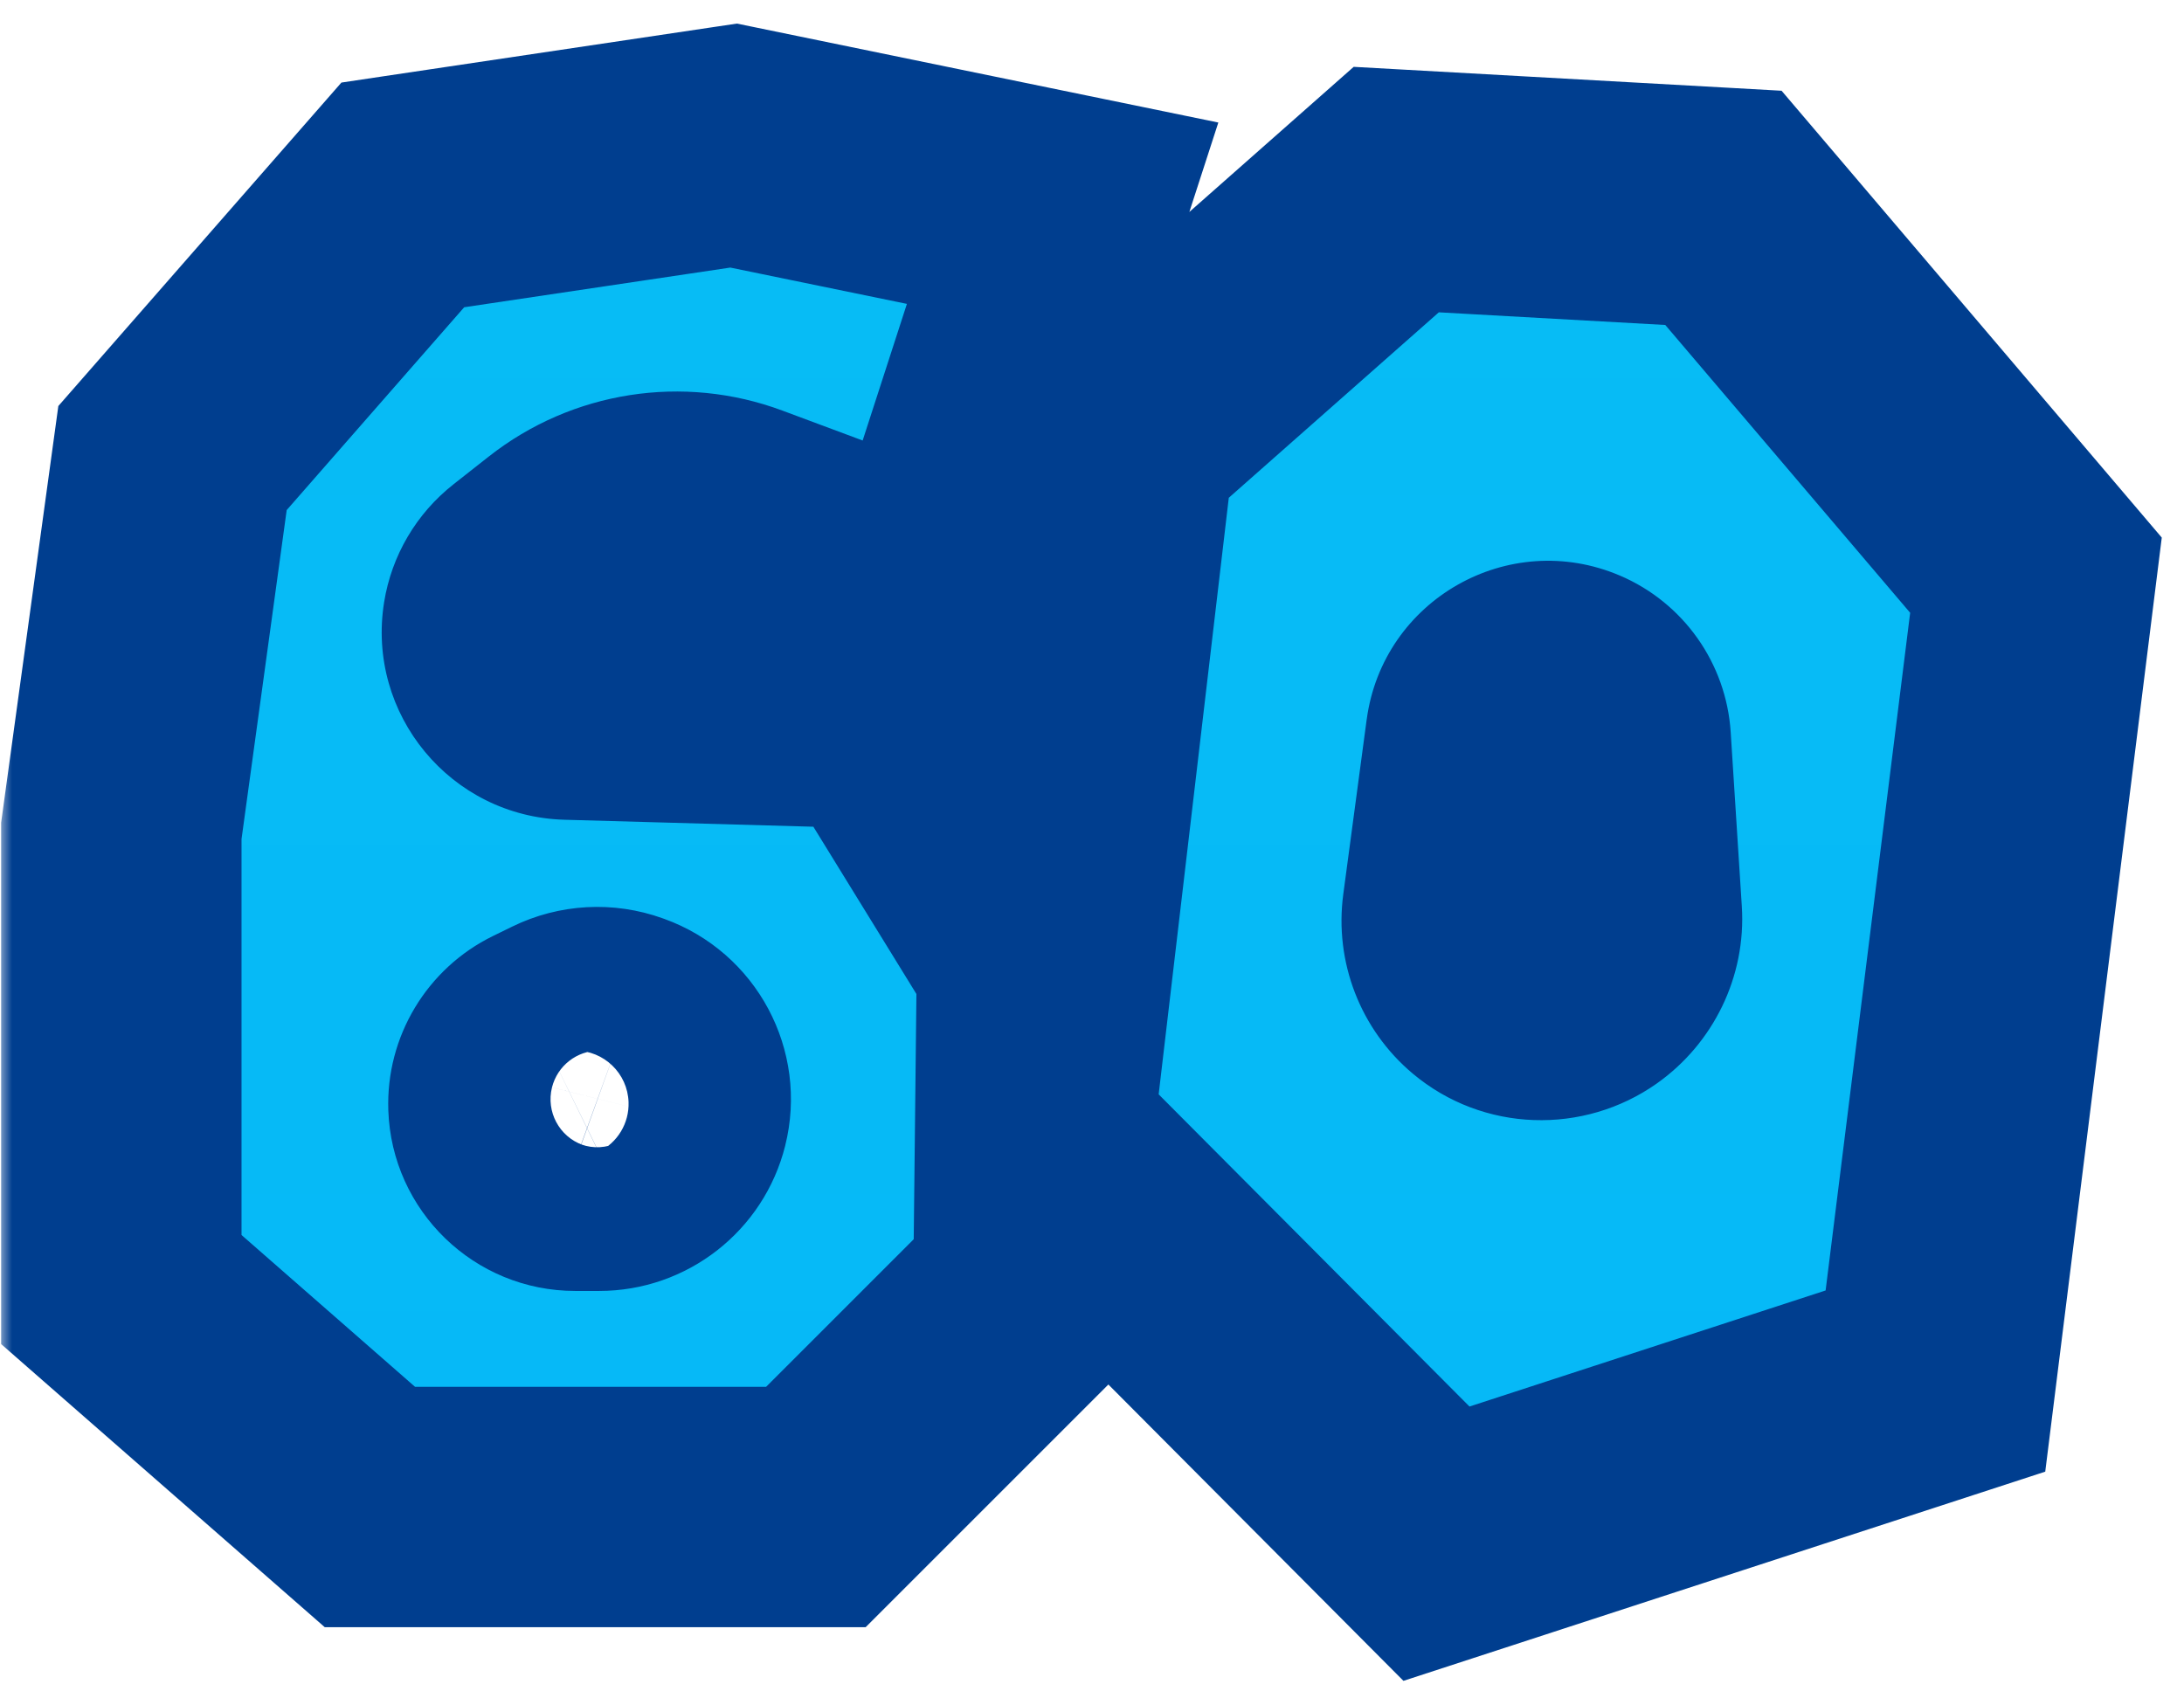
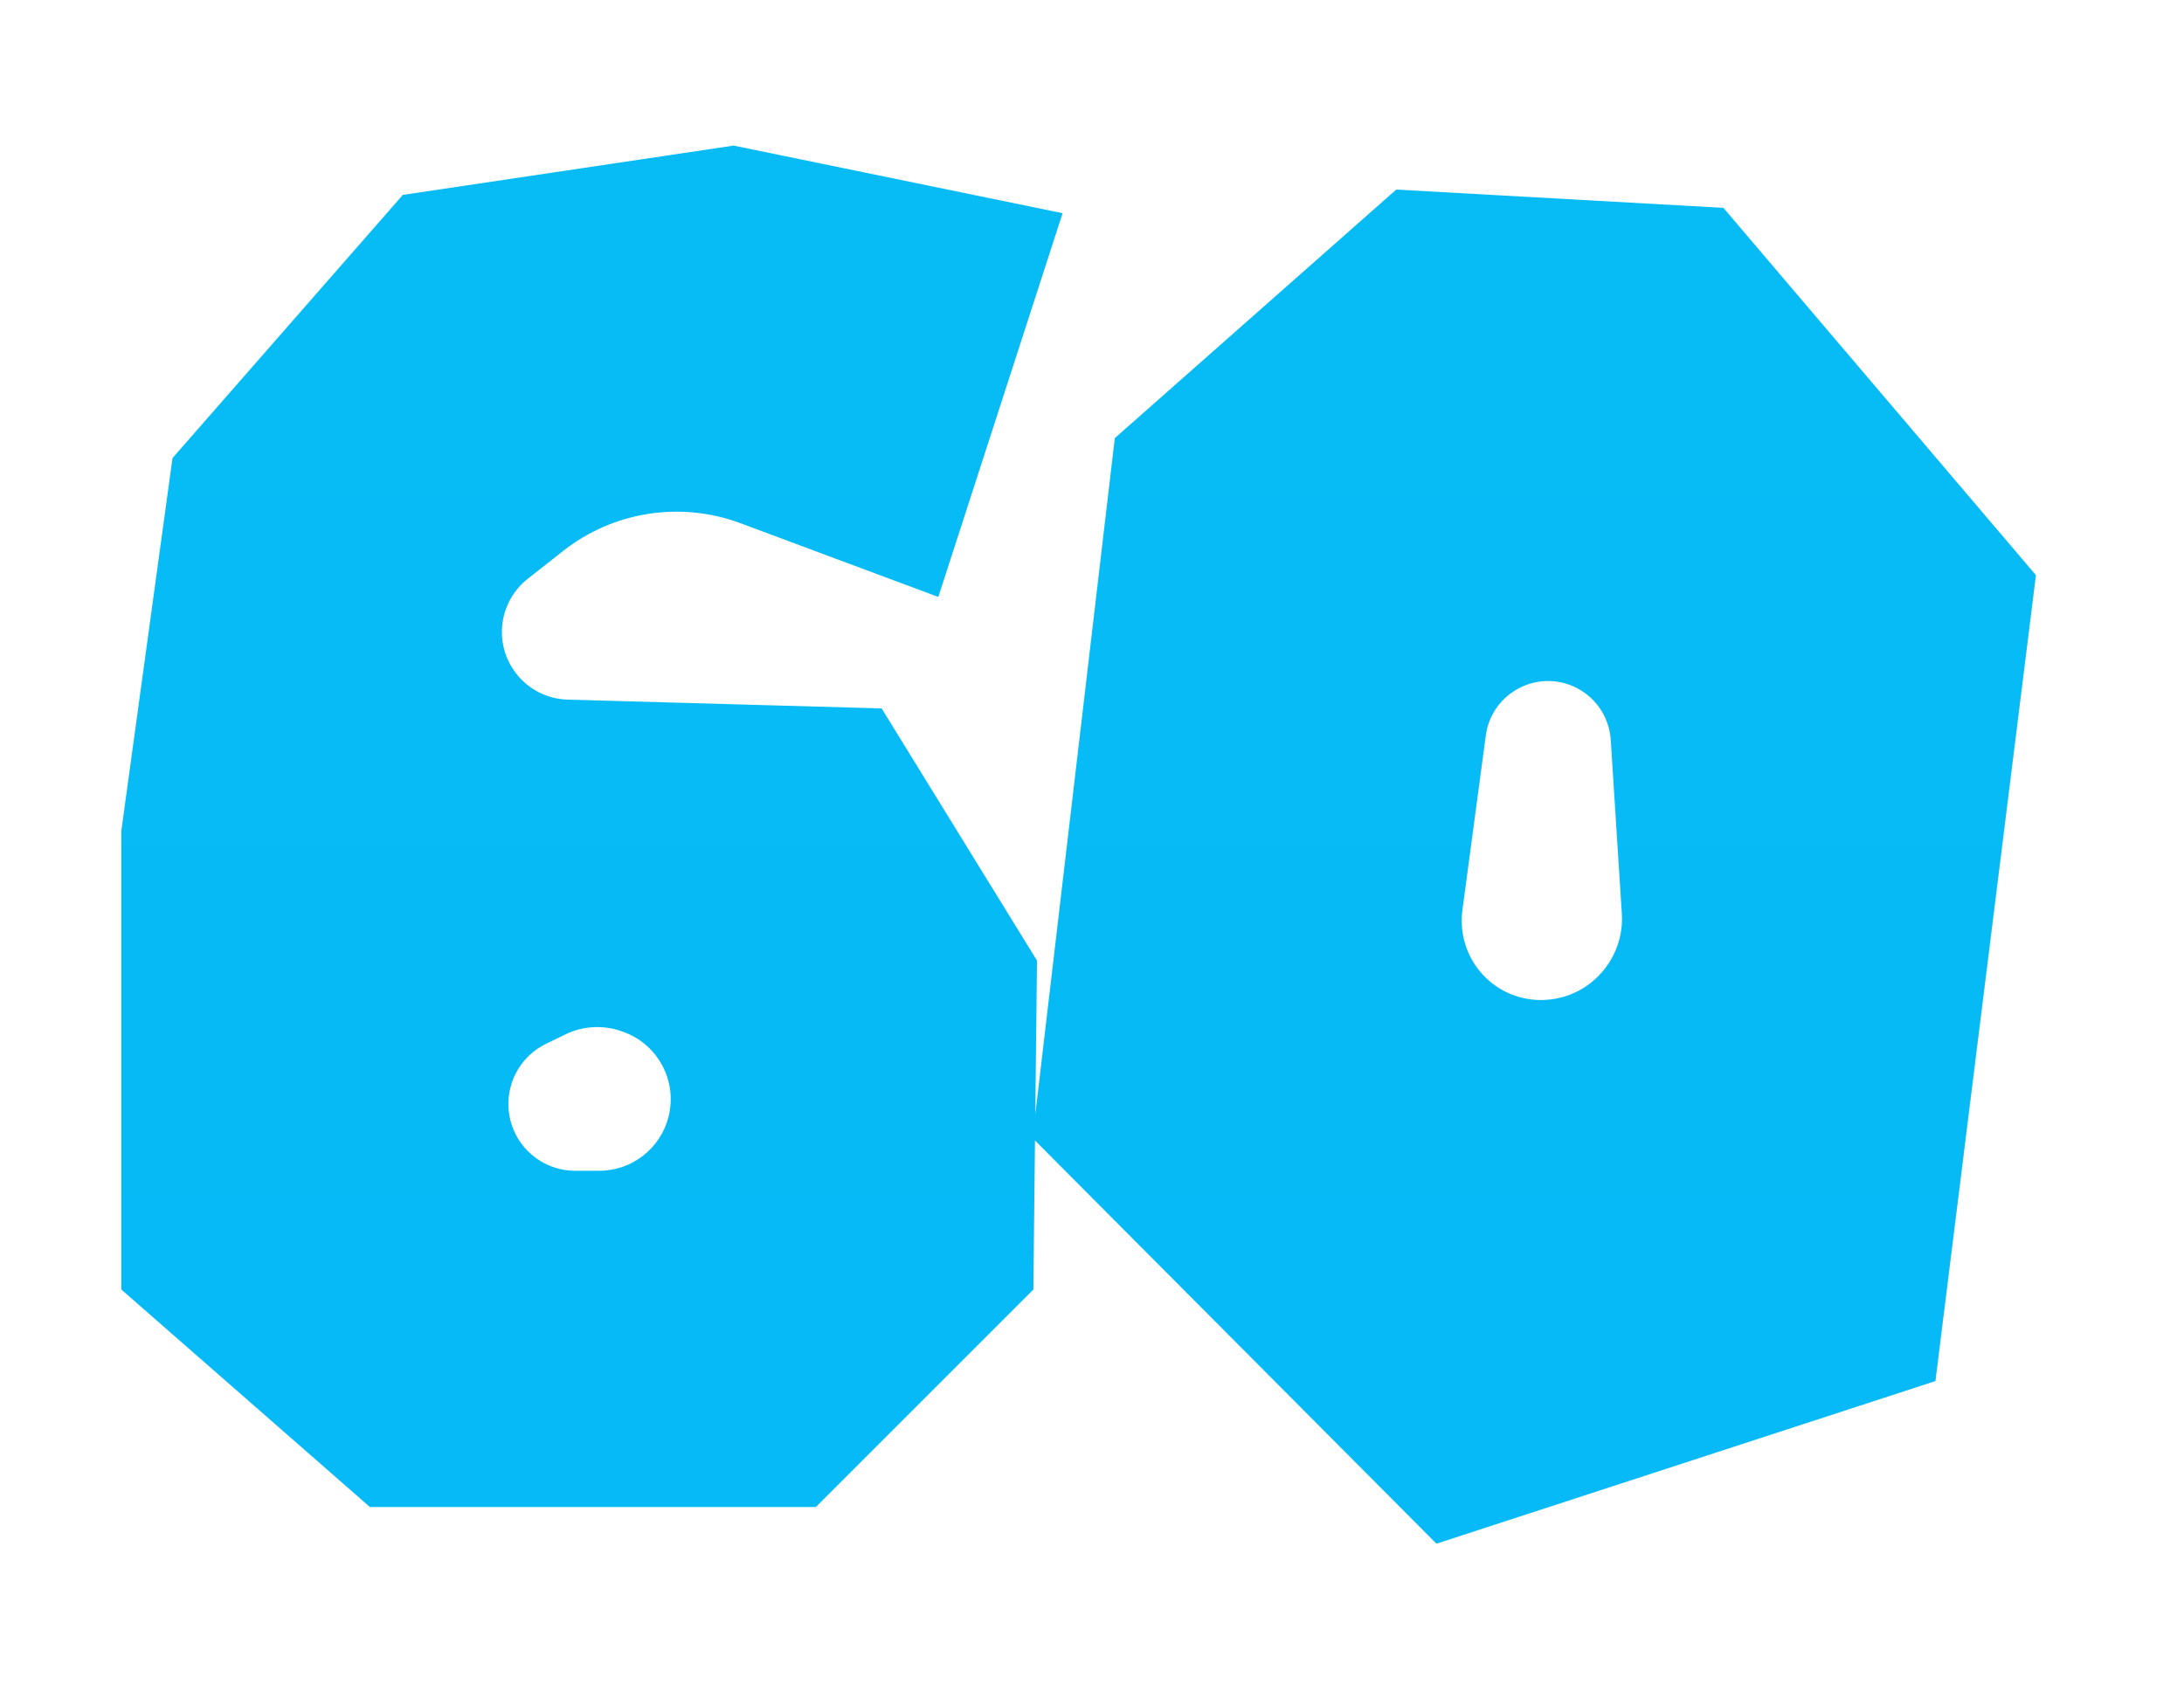
<svg xmlns="http://www.w3.org/2000/svg" fill="none" height="100%" overflow="visible" preserveAspectRatio="none" style="display: block;" viewBox="0 0 90 70" width="100%">
  <g id="Union">
    <mask fill="black" height="70" id="path-1-outside-1_0_128" maskUnits="userSpaceOnUse" width="90" x="0" y="0">
-       <rect fill="white" height="70" width="90" />
-       <path d="M43.789 8.787L38.667 24.604L30.513 21.564C28.046 20.645 25.279 21.078 23.21 22.705L21.749 23.855C21.198 24.288 20.83 24.913 20.719 25.605C20.451 27.269 21.711 28.788 23.395 28.835L36.332 29.198L42.734 39.592L42.663 45.931L45.94 18.057L57.538 7.813L71.02 8.566L83.899 23.706L79.757 56.921L59.195 63.624L42.651 47.006L42.584 53.149L33.621 62.112H15.243L5 53.149V34.244L7.109 18.879L16.599 8.033L30.231 6L43.789 8.787ZM25.633 42.51C24.865 42.233 24.019 42.28 23.286 42.639L22.494 43.025C21.519 43.502 20.915 44.508 20.952 45.593C21.003 47.077 22.22 48.254 23.705 48.254H24.69C26.044 48.254 27.224 47.332 27.552 46.02C27.919 44.551 27.114 43.043 25.689 42.53L25.633 42.51ZM64.809 28.277C63.236 27.607 61.456 28.62 61.228 30.314L60.264 37.513C60.115 38.624 60.544 39.734 61.401 40.455C62.542 41.414 64.206 41.469 65.422 40.607C66.364 39.94 66.909 38.821 66.835 37.668L66.377 30.494C66.315 29.519 65.708 28.661 64.809 28.277Z" />
-     </mask>
+       </mask>
    <path d="M43.789 8.787L38.667 24.604L30.513 21.564C28.046 20.645 25.279 21.078 23.21 22.705L21.749 23.855C21.198 24.288 20.83 24.913 20.719 25.605C20.451 27.269 21.711 28.788 23.395 28.835L36.332 29.198L42.734 39.592L42.663 45.931L45.94 18.057L57.538 7.813L71.02 8.566L83.899 23.706L79.757 56.921L59.195 63.624L42.651 47.006L42.584 53.149L33.621 62.112H15.243L5 53.149V34.244L7.109 18.879L16.599 8.033L30.231 6L43.789 8.787ZM25.633 42.51C24.865 42.233 24.019 42.28 23.286 42.639L22.494 43.025C21.519 43.502 20.915 44.508 20.952 45.593C21.003 47.077 22.22 48.254 23.705 48.254H24.69C26.044 48.254 27.224 47.332 27.552 46.02C27.919 44.551 27.114 43.043 25.689 42.53L25.633 42.51ZM64.809 28.277C63.236 27.607 61.456 28.62 61.228 30.314L60.264 37.513C60.115 38.624 60.544 39.734 61.401 40.455C62.542 41.414 64.206 41.469 65.422 40.607C66.364 39.94 66.909 38.821 66.835 37.668L66.377 30.494C66.315 29.519 65.708 28.661 64.809 28.277Z" fill="url(#paint0_linear_0_128)" />
    <path d="M43.789 8.787L48.501 10.313L50.206 5.05L44.786 3.936L43.789 8.787ZM38.667 24.604L36.937 29.245L41.785 31.051L43.379 26.13L38.667 24.604ZM30.513 21.564L32.242 16.923L32.242 16.923L30.513 21.564ZM23.21 22.705L20.148 18.812L20.147 18.812L23.21 22.705ZM21.749 23.855L24.811 27.747L24.812 27.747L21.749 23.855ZM20.719 25.605L15.829 24.819L15.829 24.819L20.719 25.605ZM23.395 28.835L23.535 23.884L23.534 23.884L23.395 28.835ZM36.332 29.198L40.549 26.601L39.146 24.322L36.471 24.247L36.332 29.198ZM42.734 39.592L47.687 39.648L47.703 38.214L46.951 36.994L42.734 39.592ZM42.663 45.931L37.711 45.875L47.582 46.509L42.663 45.931ZM45.94 18.057L42.661 14.344L41.242 15.598L41.02 17.478L45.94 18.057ZM57.538 7.813L57.814 2.868L55.784 2.755L54.26 4.101L57.538 7.813ZM71.02 8.566L74.793 5.357L73.417 3.74L71.297 3.621L71.02 8.566ZM83.899 23.706L88.814 24.319L89.084 22.157L87.672 20.497L83.899 23.706ZM79.757 56.921L81.292 61.63L84.282 60.655L84.672 57.534L79.757 56.921ZM59.195 63.624L55.685 67.118L57.834 69.277L60.73 68.333L59.195 63.624ZM42.651 47.006L46.161 43.511L37.828 35.141L37.699 46.952L42.651 47.006ZM42.584 53.149L46.086 56.652L47.514 55.223L47.537 53.204L42.584 53.149ZM33.621 62.112V67.065H35.673L37.123 65.615L33.621 62.112ZM15.243 62.112L11.982 65.84L13.382 67.065H15.243V62.112ZM5 53.149H0.047V55.397L1.738 56.877L5 53.149ZM5 34.244L0.093 33.571L0.047 33.906V34.244H5ZM7.109 18.879L3.382 15.617L2.404 16.735L2.202 18.205L7.109 18.879ZM16.599 8.033L15.868 3.134L14.069 3.403L12.871 4.772L16.599 8.033ZM30.231 6L31.229 1.149L30.369 0.972L29.501 1.101L30.231 6ZM25.633 42.51L27.319 37.853L27.311 37.85L25.633 42.51ZM23.286 42.639L25.459 47.089L25.463 47.087L23.286 42.639ZM22.494 43.025L20.321 38.575L20.317 38.577L22.494 43.025ZM20.952 45.593L16.002 45.761L16.002 45.761L20.952 45.593ZM23.705 48.254L23.705 53.207H23.705V48.254ZM27.552 46.02L32.357 47.221L32.357 47.22L27.552 46.02ZM25.689 42.53L24.003 47.187L24.011 47.19L25.689 42.53ZM64.809 28.277L66.751 23.721L66.75 23.721L64.809 28.277ZM61.228 30.314L56.32 29.656L56.319 29.657L61.228 30.314ZM60.264 37.513L65.173 38.171L65.173 38.171L60.264 37.513ZM61.401 40.455L58.214 44.246L58.214 44.246L61.401 40.455ZM65.422 40.607L68.284 44.65L68.285 44.649L65.422 40.607ZM66.835 37.668L71.778 37.353L71.778 37.352L66.835 37.668ZM66.377 30.494L61.434 30.81L61.434 30.81L66.377 30.494ZM43.789 8.787L39.077 7.261L33.955 23.078L38.667 24.604L43.379 26.13L48.501 10.313L43.789 8.787ZM38.667 24.604L40.397 19.962L32.242 16.923L30.513 21.564L28.783 26.206L36.937 29.245L38.667 24.604ZM30.513 21.564L32.242 16.923C28.157 15.401 23.574 16.117 20.148 18.812L23.21 22.705L26.272 26.598C26.984 26.038 27.935 25.89 28.783 26.206L30.513 21.564ZM23.21 22.705L20.147 18.812L18.686 19.962L21.749 23.855L24.812 27.747L26.273 26.598L23.21 22.705ZM21.749 23.855L18.687 19.962C17.16 21.162 16.138 22.895 15.829 24.819L20.719 25.605L25.609 26.39C25.522 26.93 25.236 27.413 24.811 27.747L21.749 23.855ZM20.719 25.605L15.829 24.819C15.086 29.441 18.582 33.655 23.257 33.786L23.395 28.835L23.534 23.884C24.839 23.921 25.817 25.097 25.609 26.39L20.719 25.605ZM23.395 28.835L23.256 33.786L36.193 34.149L36.332 29.198L36.471 24.247L23.535 23.884L23.395 28.835ZM36.332 29.198L32.115 31.796L38.517 42.19L42.734 39.592L46.951 36.994L40.549 26.601L36.332 29.198ZM42.734 39.592L37.782 39.536L37.711 45.875L42.663 45.931L47.616 45.986L47.687 39.648L42.734 39.592ZM42.663 45.931L47.582 46.509L50.858 18.635L45.94 18.057L41.02 17.478L37.744 45.352L42.663 45.931ZM45.94 18.057L49.218 21.769L60.817 11.526L57.538 7.813L54.26 4.101L42.661 14.344L45.94 18.057ZM57.538 7.813L57.262 12.759L70.744 13.512L71.02 8.566L71.297 3.621L57.814 2.868L57.538 7.813ZM71.02 8.566L67.248 11.776L80.127 26.915L83.899 23.706L87.672 20.497L74.793 5.357L71.02 8.566ZM83.899 23.706L78.985 23.093L74.842 56.308L79.757 56.921L84.672 57.534L88.814 24.319L83.899 23.706ZM79.757 56.921L78.222 52.212L57.66 58.915L59.195 63.624L60.73 68.333L81.292 61.63L79.757 56.921ZM59.195 63.624L62.705 60.13L46.161 43.511L42.651 47.006L39.141 50.5L55.685 67.118L59.195 63.624ZM42.651 47.006L37.699 46.952L37.631 53.095L42.584 53.149L47.537 53.204L47.604 47.06L42.651 47.006ZM42.584 53.149L39.082 49.647L30.119 58.61L33.621 62.112L37.123 65.615L46.086 56.652L42.584 53.149ZM33.621 62.112V57.159H15.243V62.112V67.065H33.621V62.112ZM15.243 62.112L18.505 58.385L8.262 49.422L5 53.149L1.738 56.877L11.982 65.84L15.243 62.112ZM5 53.149H9.953V34.244H5H0.047V53.149H5ZM5 34.244L9.907 34.918L12.016 19.552L7.109 18.879L2.202 18.205L0.093 33.571L5 34.244ZM7.109 18.879L10.837 22.14L20.326 11.295L16.599 8.033L12.871 4.772L3.382 15.617L7.109 18.879ZM16.599 8.033L17.329 12.932L30.962 10.899L30.231 6L29.501 1.101L15.868 3.134L16.599 8.033ZM30.231 6L29.234 10.851L42.792 13.639L43.789 8.787L44.786 3.936L31.229 1.149L30.231 6ZM25.633 42.51L27.311 37.85C25.281 37.119 23.044 37.243 21.109 38.19L23.286 42.639L25.463 47.087C24.993 47.317 24.449 47.348 23.955 47.17L25.633 42.51ZM23.286 42.639L21.113 38.188L20.321 38.575L22.494 43.025L24.667 47.476L25.459 47.089L23.286 42.639ZM22.494 43.025L20.317 38.577C17.589 39.912 15.899 42.725 16.002 45.761L20.952 45.593L25.902 45.425C25.932 46.291 25.45 47.093 24.672 47.474L22.494 43.025ZM20.952 45.593L16.002 45.761C16.143 49.913 19.55 53.207 23.705 53.207L23.705 48.254L23.705 43.301C24.891 43.301 25.862 44.24 25.902 45.425L20.952 45.593ZM23.705 48.254V53.207H24.69V48.254V43.301H23.705V48.254ZM24.69 48.254V53.207C28.317 53.207 31.478 50.738 32.357 47.221L27.552 46.02L22.747 44.818C22.97 43.927 23.77 43.301 24.69 43.301V48.254ZM27.552 46.02L32.357 47.22C33.341 43.284 31.183 39.244 27.367 37.87L25.689 42.53L24.011 47.19C23.045 46.842 22.497 45.818 22.747 44.819L27.552 46.02ZM25.689 42.53L27.376 37.873L27.319 37.853L25.633 42.51L23.947 47.167L24.003 47.187L25.689 42.53ZM64.809 28.277L66.75 23.721C62.167 21.768 56.982 24.718 56.32 29.656L61.228 30.314L66.138 30.973C65.93 32.522 64.304 33.446 62.867 32.834L64.809 28.277ZM61.228 30.314L56.319 29.657L55.355 36.855L60.264 37.513L65.173 38.171L66.138 30.973L61.228 30.314ZM60.264 37.513L55.355 36.854C54.981 39.643 56.057 42.432 58.214 44.246L61.401 40.455L64.589 36.664C65.03 37.035 65.249 37.604 65.173 38.171L60.264 37.513ZM61.401 40.455L58.214 44.246C61.112 46.683 65.264 46.788 68.284 44.65L65.422 40.607L62.56 36.565C63.147 36.149 63.972 36.145 64.589 36.664L61.401 40.455ZM65.422 40.607L68.285 44.649C70.605 43.006 71.963 40.25 71.778 37.353L66.835 37.668L61.892 37.983C61.854 37.392 62.124 36.874 62.559 36.566L65.422 40.607ZM66.835 37.668L71.778 37.352L71.32 30.179L66.377 30.494L61.434 30.81L61.892 37.983L66.835 37.668ZM66.377 30.494L71.32 30.179C71.138 27.337 69.371 24.838 66.751 23.721L64.809 28.277L62.867 32.834C62.044 32.483 61.491 31.7 61.434 30.81L66.377 30.494Z" fill="#003E8F" mask="url(#path-1-outside-1_0_128)" />
  </g>
  <defs>
    <linearGradient gradientUnits="userSpaceOnUse" id="paint0_linear_0_128" x1="44.45" x2="44.45" y1="6" y2="63.624">
      <stop stop-color="#07BCF5" />
      <stop offset="1" stop-color="#06B9F7" />
    </linearGradient>
  </defs>
</svg>